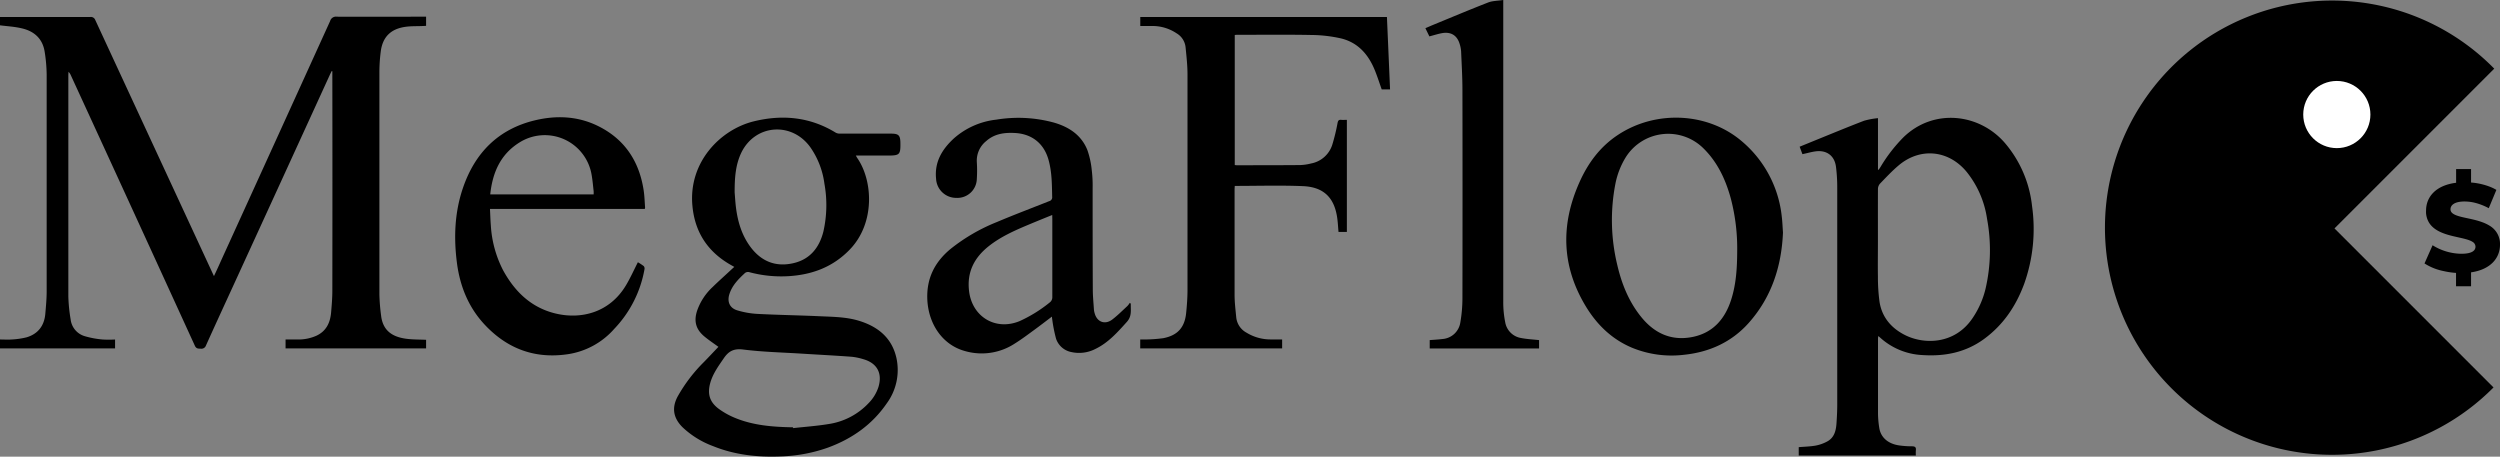
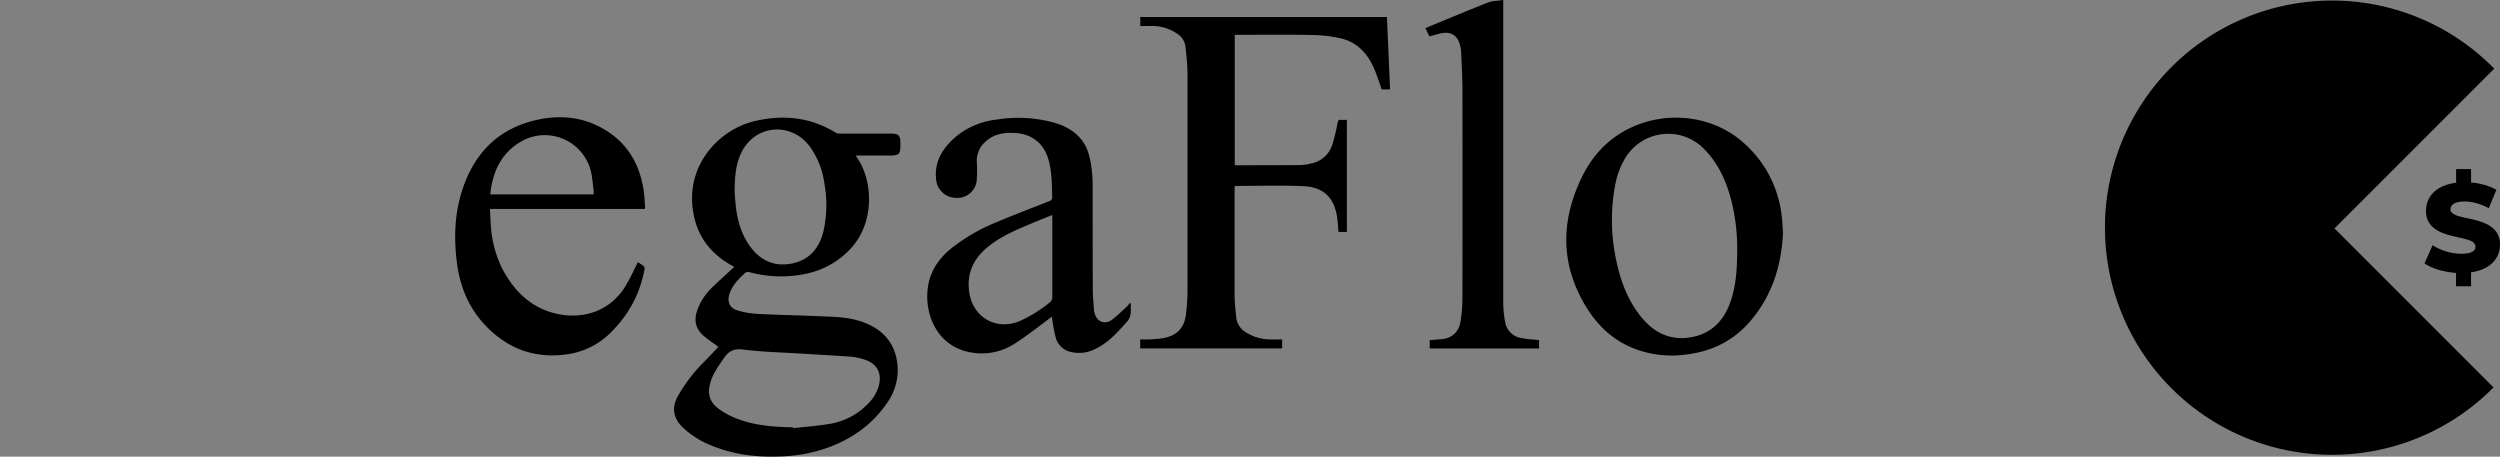
<svg xmlns="http://www.w3.org/2000/svg" viewBox="0 0 898.4 164.1">
  <rect x="0" y="0" width="898.4" height="164.1" fill="#808080" stroke="none" />
  <defs>
    <style>.cls-1{fill:#fff;}</style>
  </defs>
  <title>logo</title>
  <g id="Layer_2" data-name="Layer 2">
    <g id="Слой_1" data-name="Слой 1">
      <g id="logo">
        <g id="icon">
          <path d="M894.56,81.05c-3-1.84-7.1-2.38-10.09-3.12-2.25-.58-3.86-1.26-3.86-2.71s1.35-2.81,5.06-2.81a15.66,15.66,0,0,1,3.83.49,21.32,21.32,0,0,1,4.86,1.92l2.74-6.58a14.93,14.93,0,0,0-2-1A23.83,23.83,0,0,0,888,65.59V60.75h-5.37v4.93c-7.26.9-10.8,5.06-10.8,10a8.5,8.5,0,0,0,0,1c.4,4.1,3.25,6.08,6.56,7.27,3.81,1.37,8.24,1.68,10.2,3a2,2,0,0,1,1,1.68c0,1.53-1.43,2.56-5.1,2.56h-.17a19.88,19.88,0,0,1-10.15-3.06l0,0-.05.12-2.85,6.42a19.91,19.91,0,0,0,6.89,2.75,27.44,27.44,0,0,0,4.44.65v4.8H888v-5c7-1,10.4-5.15,10.4-9.91A7.58,7.58,0,0,0,894.56,81.05Z" />
          <path d="M838.92,82.08l57.41-57.41a81.62,81.62,0,1,0-.26,114.56Z" />
-           <circle class="cls-1" cx="839.76" cy="41.16" r="12.07" />
        </g>
        <g id="megaflop">
-           <path d="M153.12,122.11v3.08h-50.5V122H107a15.88,15.88,0,0,0,6.65-1.33c3.57-1.64,5-4.65,5.33-8.33.23-2.63.45-5.27.45-7.9q.06-38.88,0-77.75V25.61l-.22-.09c-.23.47-.48.94-.7,1.42Q101.29,64.6,84,102.29c-3.34,7.29-6.71,14.58-10,21.9a1.71,1.71,0,0,1-1.94,1.1c-.91,0-1.57,0-2.06-1.1Q47.77,75.56,25.43,27a3.8,3.8,0,0,0-.81-1.2c0,.38-.06.75-.06,1.13q0,39.84,0,79.68a59.79,59.79,0,0,0,.83,8.21,7.12,7.12,0,0,0,5.1,6A32.69,32.69,0,0,0,36.83,122a37.71,37.71,0,0,0,4.52,0v3.2H0V122c1.36,0,2.75.1,4.13,0a28.1,28.1,0,0,0,5.43-.78c4.1-1.23,6.34-4.14,6.72-8.4.23-2.67.48-5.34.49-8q0-39,0-78a55.29,55.29,0,0,0-.72-8.22c-.72-4.64-3.7-7.36-8.12-8.39C5.38,9.58,2.73,9.45,0,9.1v-3H1.29c10.4,0,20.8,0,31.2,0A1.66,1.66,0,0,1,34.24,7.2q21,45.33,42,90.64c.18.4.37.79.65,1.38,1-2.09,1.86-4,2.75-6q19.53-42.83,39-85.67A2.17,2.17,0,0,1,121.05,6c10.2.06,20.4,0,30.6,0h1.47V9.29l-1.29.06c-2.07.09-4.17,0-6.21.3-5.26.76-8.15,3.7-8.8,8.92a59.35,59.35,0,0,0-.48,7.05q0,40.14,0,80.27a70.34,70.34,0,0,0,.61,7.52c.63,5.46,4.08,7.6,8.78,8.29C148.13,122.05,150.59,122,153.12,122.11Z" />
          <path d="M258.17,124.64c-1.75-1.28-3.45-2.4-5-3.69-3.14-2.59-3.93-5.59-2.6-9.45a21.1,21.1,0,0,1,5.49-8.33c2.29-2.23,4.68-4.35,7-6.52l.81-.74-1.17-.66c-8.31-4.69-13-11.75-13.87-21.26-1.49-15.65,10-27.43,22.07-30.39,10.29-2.52,20.23-1.58,29.45,4.09a3.05,3.05,0,0,0,1.47.33c6.12,0,12.24,0,18.36,0,2.76,0,3.36.61,3.39,3.38.06,4.16-.28,4.5-4.46,4.5H307.56c.23.4.35.67.52.91,5.63,8.14,6.44,23.32-2.63,32.79-6.09,6.36-13.59,9.14-22.17,9.65a44.25,44.25,0,0,1-13.89-1.41,1.77,1.77,0,0,0-1.91.49c-2.24,2.08-4.34,4.26-5.33,7.26-.92,2.75,0,5.08,2.77,5.93a31,31,0,0,0,7.39,1.29c7.38.38,14.78.49,22.16.83,4.79.22,9.62.23,14.25,1.65,6.84,2.1,11.85,6.18,13.44,13.45a20.26,20.26,0,0,1-3.48,16.19c-5.23,7.64-12.47,12.73-21.09,15.9a55.43,55.43,0,0,1-17,3.19c-8.35.34-16.53-.53-24.34-3.7a32.14,32.14,0,0,1-11-6.81c-3.34-3.35-3.92-7-1.67-11.13A56.1,56.1,0,0,1,253,130.06C254.75,128.27,256.46,126.44,258.17,124.64ZM285,153.56l0,.29c4.2-.47,8.43-.76,12.6-1.44a24.76,24.76,0,0,0,14.61-7.61A14.6,14.6,0,0,0,315.7,139c1.44-4.88-.51-8.49-5.39-9.9a21.51,21.51,0,0,0-4.33-.9c-6-.44-12-.75-17.93-1.12-7-.44-14-.59-20.92-1.47-3.35-.43-5.23.51-7,3.09-1.92,2.82-3.94,5.54-4.88,8.88-1.11,3.94-.26,6.86,3,9.31a27.64,27.64,0,0,0,5.5,3.12C270.55,152.91,277.72,153.43,285,153.56ZM264,69.12c.14,1.66.24,3.54.47,5.4.65,5.14,2.08,10,5.23,14.23,3.88,5.2,9.05,7.27,15.37,5.83,6-1.36,9.34-5.56,10.81-11.32A43.06,43.06,0,0,0,296.26,66a29.52,29.52,0,0,0-5-13c-6.6-9.31-19.73-8.42-24.79,1.72C264.28,59.21,264,64,264,69.12Z" />
-           <path d="M688.48,163.69H646.39v-3c2-.17,4.08-.21,6.06-.56a14.27,14.27,0,0,0,4.15-1.47c2.56-1.36,3.18-3.87,3.36-6.5.15-2.23.27-4.47.27-6.71q0-38.94,0-77.87a59.27,59.27,0,0,0-.45-7.65c-.52-4-3.38-6.09-7.39-5.53-1.53.21-3,.66-4.67,1l-1-2.68,5.58-2.28c5.85-2.37,11.68-4.79,17.57-7.05a28,28,0,0,1,5-.93V60.94l.22.1c.22-.33.45-.66.67-1A55.25,55.25,0,0,1,684,49.36c10.82-10.55,27.26-8.64,36.46,2A41.74,41.74,0,0,1,730.23,74a58.68,58.68,0,0,1-2.82,28c-2.95,8-7.54,14.8-14.48,19.86-6.57,4.78-14,6.26-22,5.74a24.27,24.27,0,0,1-15.49-6.47,3.84,3.84,0,0,0-.49-.35c0,.38-.07.64-.07.89,0,9,0,18,0,27a35.31,35.31,0,0,0,.46,5.13c.54,3.46,3.24,5.76,7.34,6.29a31,31,0,0,0,4.3.29c1.1,0,1.67.24,1.5,1.46A13.59,13.59,0,0,0,688.48,163.69ZM674.85,86.75c0,4.24-.07,8.48,0,12.72a65.42,65.42,0,0,0,.59,9.08c.9,5.53,4.28,9.42,9.17,11.87,6.85,3.43,17.72,3.38,24.11-5.89a32.27,32.27,0,0,0,4.78-10.65,61.59,61.59,0,0,0,.57-25.22,34.9,34.9,0,0,0-7.42-17c-6.5-7.77-16.62-8.75-24.36-2.22-2.37,2-4.51,4.3-6.67,6.53a3,3,0,0,0-.76,1.86C674.83,74.11,674.85,80.43,674.85,86.75Z" />
          <path d="M460.75,122v3.21h-51V122c.48,0,1,0,1.48,0a53,53,0,0,0,6.8-.47c5.14-1,7.69-3.83,8.22-9,.28-2.7.48-5.42.49-8.13q0-38.82,0-77.63c0-3.27-.37-6.54-.69-9.79a6.59,6.59,0,0,0-3.22-5,15.57,15.57,0,0,0-8.7-2.64h-4.36V6.12h88.64c.38,8.69.75,17.33,1.12,26h-3c-.79-2.21-1.5-4.45-2.37-6.62-2.3-5.81-6.09-10.24-12.35-11.72a50.41,50.41,0,0,0-10.69-1.21c-8.83-.17-17.67-.06-26.51-.06-.27,0-.54,0-.89.08V59.3a4.56,4.56,0,0,0,.65.08c7.6,0,15.2,0,22.8-.06a18.4,18.4,0,0,0,4-.58A9.88,9.88,0,0,0,478.77,52a68.37,68.37,0,0,0,1.89-7.78c.18-.91.45-1.24,1.35-1.15.63.06,1.26,0,2,0V83.35h-3c-.18-1.92-.25-3.8-.56-5.64-1.14-6.86-4.95-10.52-12.24-10.82-8.1-.34-16.23-.08-24.49-.08,0,.42-.06.84-.06,1.26,0,12.64,0,25.28,0,37.91,0,2.67.34,5.34.59,8a7.06,7.06,0,0,0,3.7,5.57,16.52,16.52,0,0,0,8.54,2.43Z" />
          <path d="M406.36,109.13c-.07,2.24.47,4.45-1.4,6.53-3.36,3.73-6.65,7.47-11.27,9.71a12.74,12.74,0,0,1-8.61,1.16,7.24,7.24,0,0,1-5.57-4.8,52.82,52.82,0,0,1-1.37-6.89c-.06-.3-.07-.61-.12-1.06-2.18,1.64-4.23,3.23-6.32,4.75-2.3,1.68-4.56,3.39-7,4.91a21.67,21.67,0,0,1-18.05,2.68c-7.95-2.22-13-9.65-13.41-18.48-.32-7.55,2.61-13.39,8.28-18.12a65.58,65.58,0,0,1,16.72-9.73c6.21-2.63,12.51-5,18.79-7.5a1.4,1.4,0,0,0,1.08-1.56c-.1-4.51-.08-9-1.35-13.43-1.69-5.83-6-9.2-12.08-9.51-3.74-.19-7.27.26-10.22,2.86a9,9,0,0,0-3.43,7.56,47.92,47.92,0,0,1,0,6.11,7,7,0,0,1-7.38,6.79,7.23,7.23,0,0,1-7.26-6.87c-.61-6,2.13-10.55,6.34-14.45A27.53,27.53,0,0,1,358,43a48.65,48.65,0,0,1,20.55,1c5.48,1.55,10,4.44,12.2,9.9a30.62,30.62,0,0,1,1.58,7.21,46.11,46.11,0,0,1,.32,6.34c0,12.2,0,24.39.06,36.59,0,2.43.26,4.87.41,7.3a7,7,0,0,0,.24,1.17c.82,3.2,3.71,4.32,6.35,2.31,1.93-1.47,3.66-3.22,5.45-4.87a7.28,7.28,0,0,0,.84-1.12ZM378.13,77.26c-3,1.21-5.71,2.31-8.43,3.45-5.08,2.13-10.12,4.35-14.48,7.83-5.09,4.08-7.74,9.17-7,15.86,1,9.39,9.49,14.57,18.18,11a49.72,49.72,0,0,0,10.76-6.65,2.37,2.37,0,0,0,1-2.11c0-9.31,0-18.62,0-27.93Z" />
          <path d="M640.73,83.57c-.52,12.21-4.13,23.35-12.43,32.61-6.11,6.79-14,10.34-23,11.3A37.42,37.42,0,0,1,586.58,125c-7.37-3.07-12.79-8.38-16.83-15.12-8.6-14.34-8.93-29.16-2.21-44.26,3.1-7,7.47-12.92,13.93-17.17,13.66-9,32.35-8.1,44.57,2.4a41,41,0,0,1,14.26,27C640.53,79.73,640.59,81.61,640.73,83.57Zm-16.45,6.69A71,71,0,0,0,622,71.39c-1.86-6.83-4.78-13.13-9.94-18.17a18,18,0,0,0-28,3.57A28.69,28.69,0,0,0,580.52,66a68.5,68.5,0,0,0,.67,29.24c1.59,6.83,4.18,13.27,8.67,18.76,4.88,6,11.13,8.69,18.8,7,7.1-1.59,11.24-6.49,13.42-13.2C623.93,102.09,624.25,96.19,624.28,90.26Z" />
          <path d="M231.71,75.09H176.08c.1,2,.15,3.91.3,5.8a40.26,40.26,0,0,0,4.39,16.19c4.2,7.71,10.13,13.49,18.92,15.59,9.22,2.2,19.49-.36,25.33-10.26,1.54-2.6,2.78-5.37,4.21-8.17a20.55,20.55,0,0,1,2.11,1.39,1.37,1.37,0,0,1,.27,1.1,41.43,41.43,0,0,1-10.91,21.49,27.61,27.61,0,0,1-16.6,9.06c-11.66,1.74-21.52-1.8-29.63-10.3-6-6.28-9.13-13.91-10.25-22.39-1.19-9.1-.86-18.16,2.1-26.91,4.3-12.7,12.71-21.3,26-24.46,7.69-1.83,15.39-1.49,22.6,2.07,9.63,4.75,14.86,12.77,16.41,23.28.29,2,.34,4,.49,6A3.06,3.06,0,0,1,231.71,75.09Zm-18.38-5.23a11.1,11.1,0,0,0,0-1.17c-.22-1.94-.38-3.9-.72-5.82a17.06,17.06,0,0,0-25.95-11.66C179.83,55.48,177,62,176.17,69.86Z" />
          <path d="M513.66,13.08c-.48-1-.93-1.91-1.43-2.95,1-.42,1.83-.8,2.7-1.16,6.61-2.71,13.2-5.49,19.86-8.08C536.4.27,538.26.3,540.21,0V1.86q0,53.34,0,106.67a36.84,36.84,0,0,0,.7,7.26,6.91,6.91,0,0,0,5.79,5.69c2.06.4,4.18.5,6.38.74v3h-39.3v-3c1.57-.13,3.08-.2,4.57-.39a7,7,0,0,0,6.44-6,51.31,51.31,0,0,0,.75-8.57q.07-37.44,0-74.88c0-4.63-.28-9.26-.47-13.89a11.41,11.41,0,0,0-.49-2.58c-.9-3.16-3.11-4.56-6.36-4C516.74,12.18,515.25,12.66,513.66,13.08Z" />
        </g>
      </g>
    </g>
  </g>
</svg>